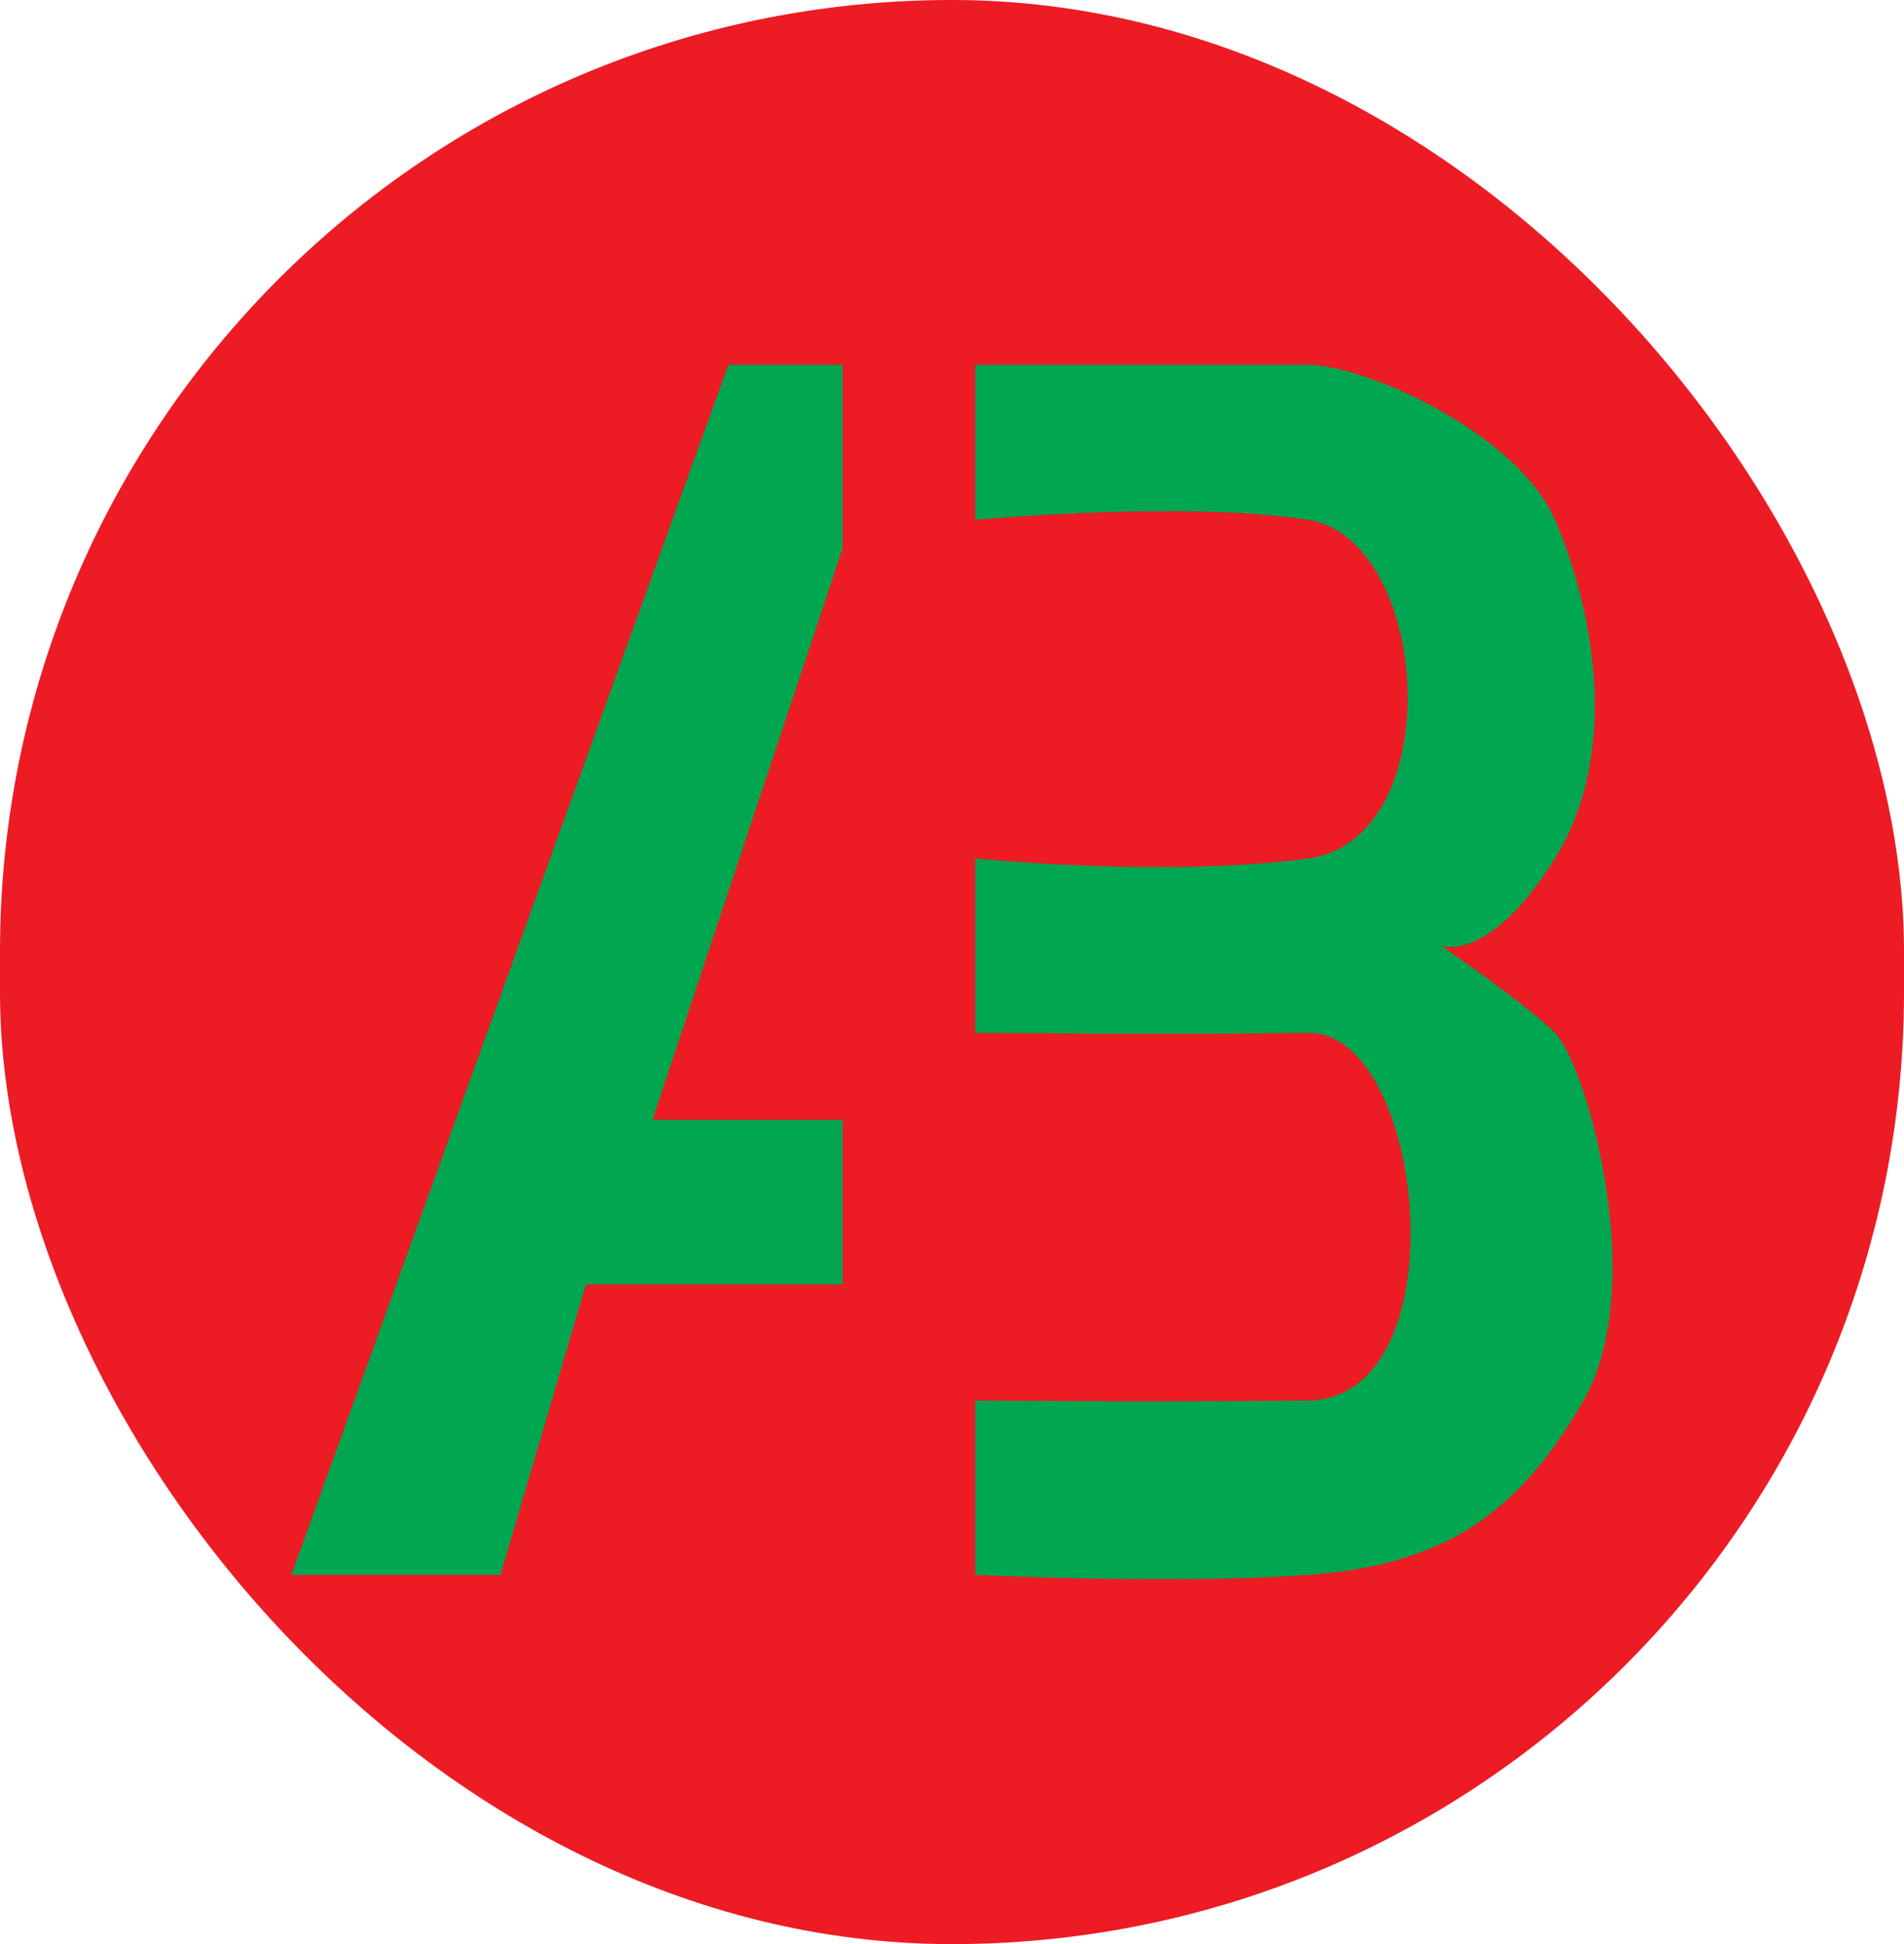
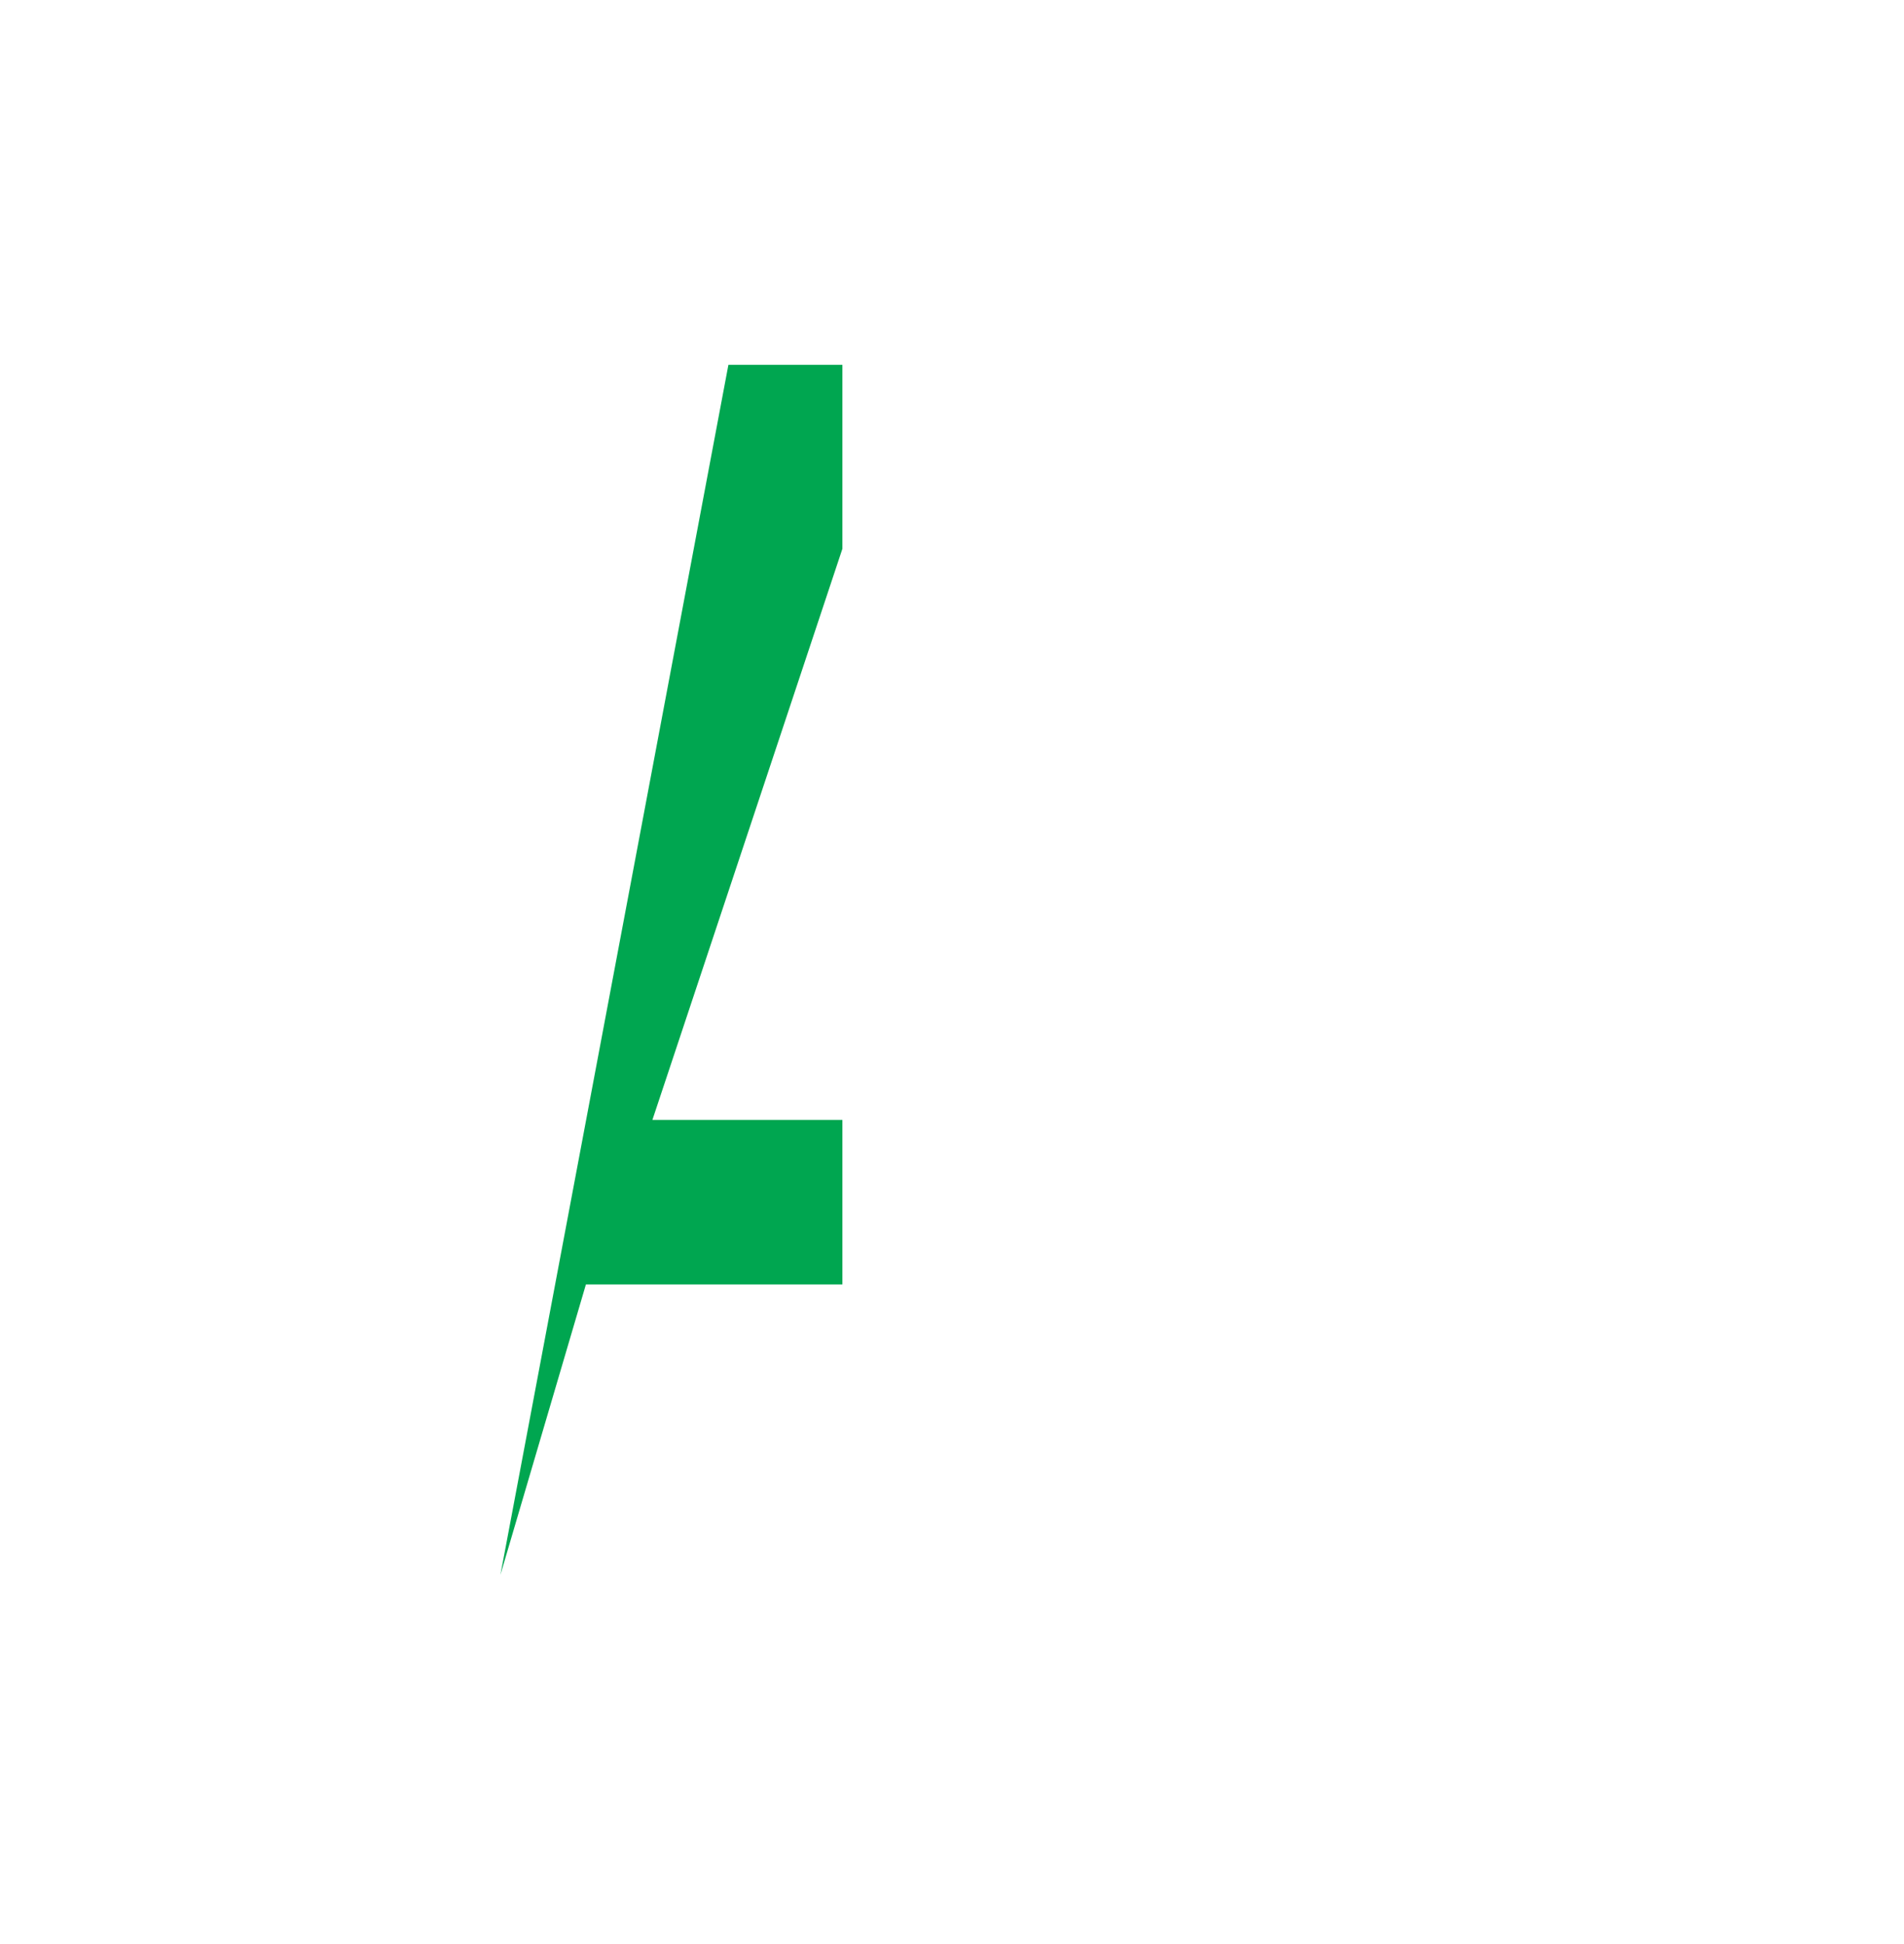
<svg xmlns="http://www.w3.org/2000/svg" width="16039" height="16380" viewBox="0 0 16039 16380" fill="none">
-   <rect width="16039" height="16380" rx="8019.5" fill="#ED1B24" />
-   <path d="M6135.97 3074H7096.22V4623.6L5495.8 9435.52H7096.22V10822H4935.65L4215.46 13268.8H2455L6135.97 3074Z" fill="#00A650" />
-   <path d="M8216.51 4378.93V3074H11017.2C11497.4 3074 12777.7 3644.91 13097.8 4378.93C13417.9 5112.95 13657.9 6336.32 13097.8 7233.46C12537.6 8130.6 12137.5 7967.48 12137.5 7967.48C12137.5 7967.48 12836.9 8443.73 13097.8 8701.5C13358.7 8959.27 13898 10822 13337.9 11800.7C12777.7 12779.4 12137.5 13187.2 11017.2 13268.8C9896.95 13350.3 8216.51 13268.8 8216.51 13268.8V11800.7C8216.51 11800.7 9714.57 11815.6 11017.2 11800.7C12319.9 11785.8 12014.7 8684.43 11017.2 8701.5C10019.8 8718.57 8216.51 8701.5 8216.51 8701.5V7233.46C8216.51 7233.46 9816.93 7396.57 11017.2 7233.46C12217.6 7070.34 12057.5 4542.04 11017.2 4378.93C9976.97 4215.81 8216.51 4378.93 8216.51 4378.93Z" fill="#00A650" />
-   <path d="M6135.97 3074H7096.22V4623.6L5495.8 9435.52H7096.22V10822H4935.65L4215.46 13268.8H2455L6135.97 3074Z" stroke="#00A650" />
-   <path d="M8216.51 4378.93V3074H11017.2C11497.4 3074 12777.7 3644.91 13097.8 4378.93C13417.9 5112.95 13657.9 6336.32 13097.8 7233.46C12537.6 8130.6 12137.5 7967.48 12137.5 7967.48C12137.5 7967.48 12836.9 8443.73 13097.8 8701.5C13358.7 8959.27 13898 10822 13337.9 11800.7C12777.7 12779.4 12137.5 13187.2 11017.2 13268.8C9896.95 13350.3 8216.51 13268.8 8216.51 13268.8V11800.7C8216.51 11800.7 9714.57 11815.6 11017.2 11800.7C12319.9 11785.8 12014.7 8684.43 11017.2 8701.5C10019.8 8718.57 8216.51 8701.5 8216.51 8701.5V7233.46C8216.51 7233.46 9816.93 7396.57 11017.2 7233.46C12217.6 7070.34 12057.5 4542.04 11017.2 4378.93C9976.97 4215.81 8216.51 4378.93 8216.51 4378.93Z" stroke="#00A650" />
+   <path d="M6135.97 3074H7096.22V4623.6L5495.8 9435.52H7096.22V10822H4935.65L4215.46 13268.8L6135.97 3074Z" fill="#00A650" />
</svg>